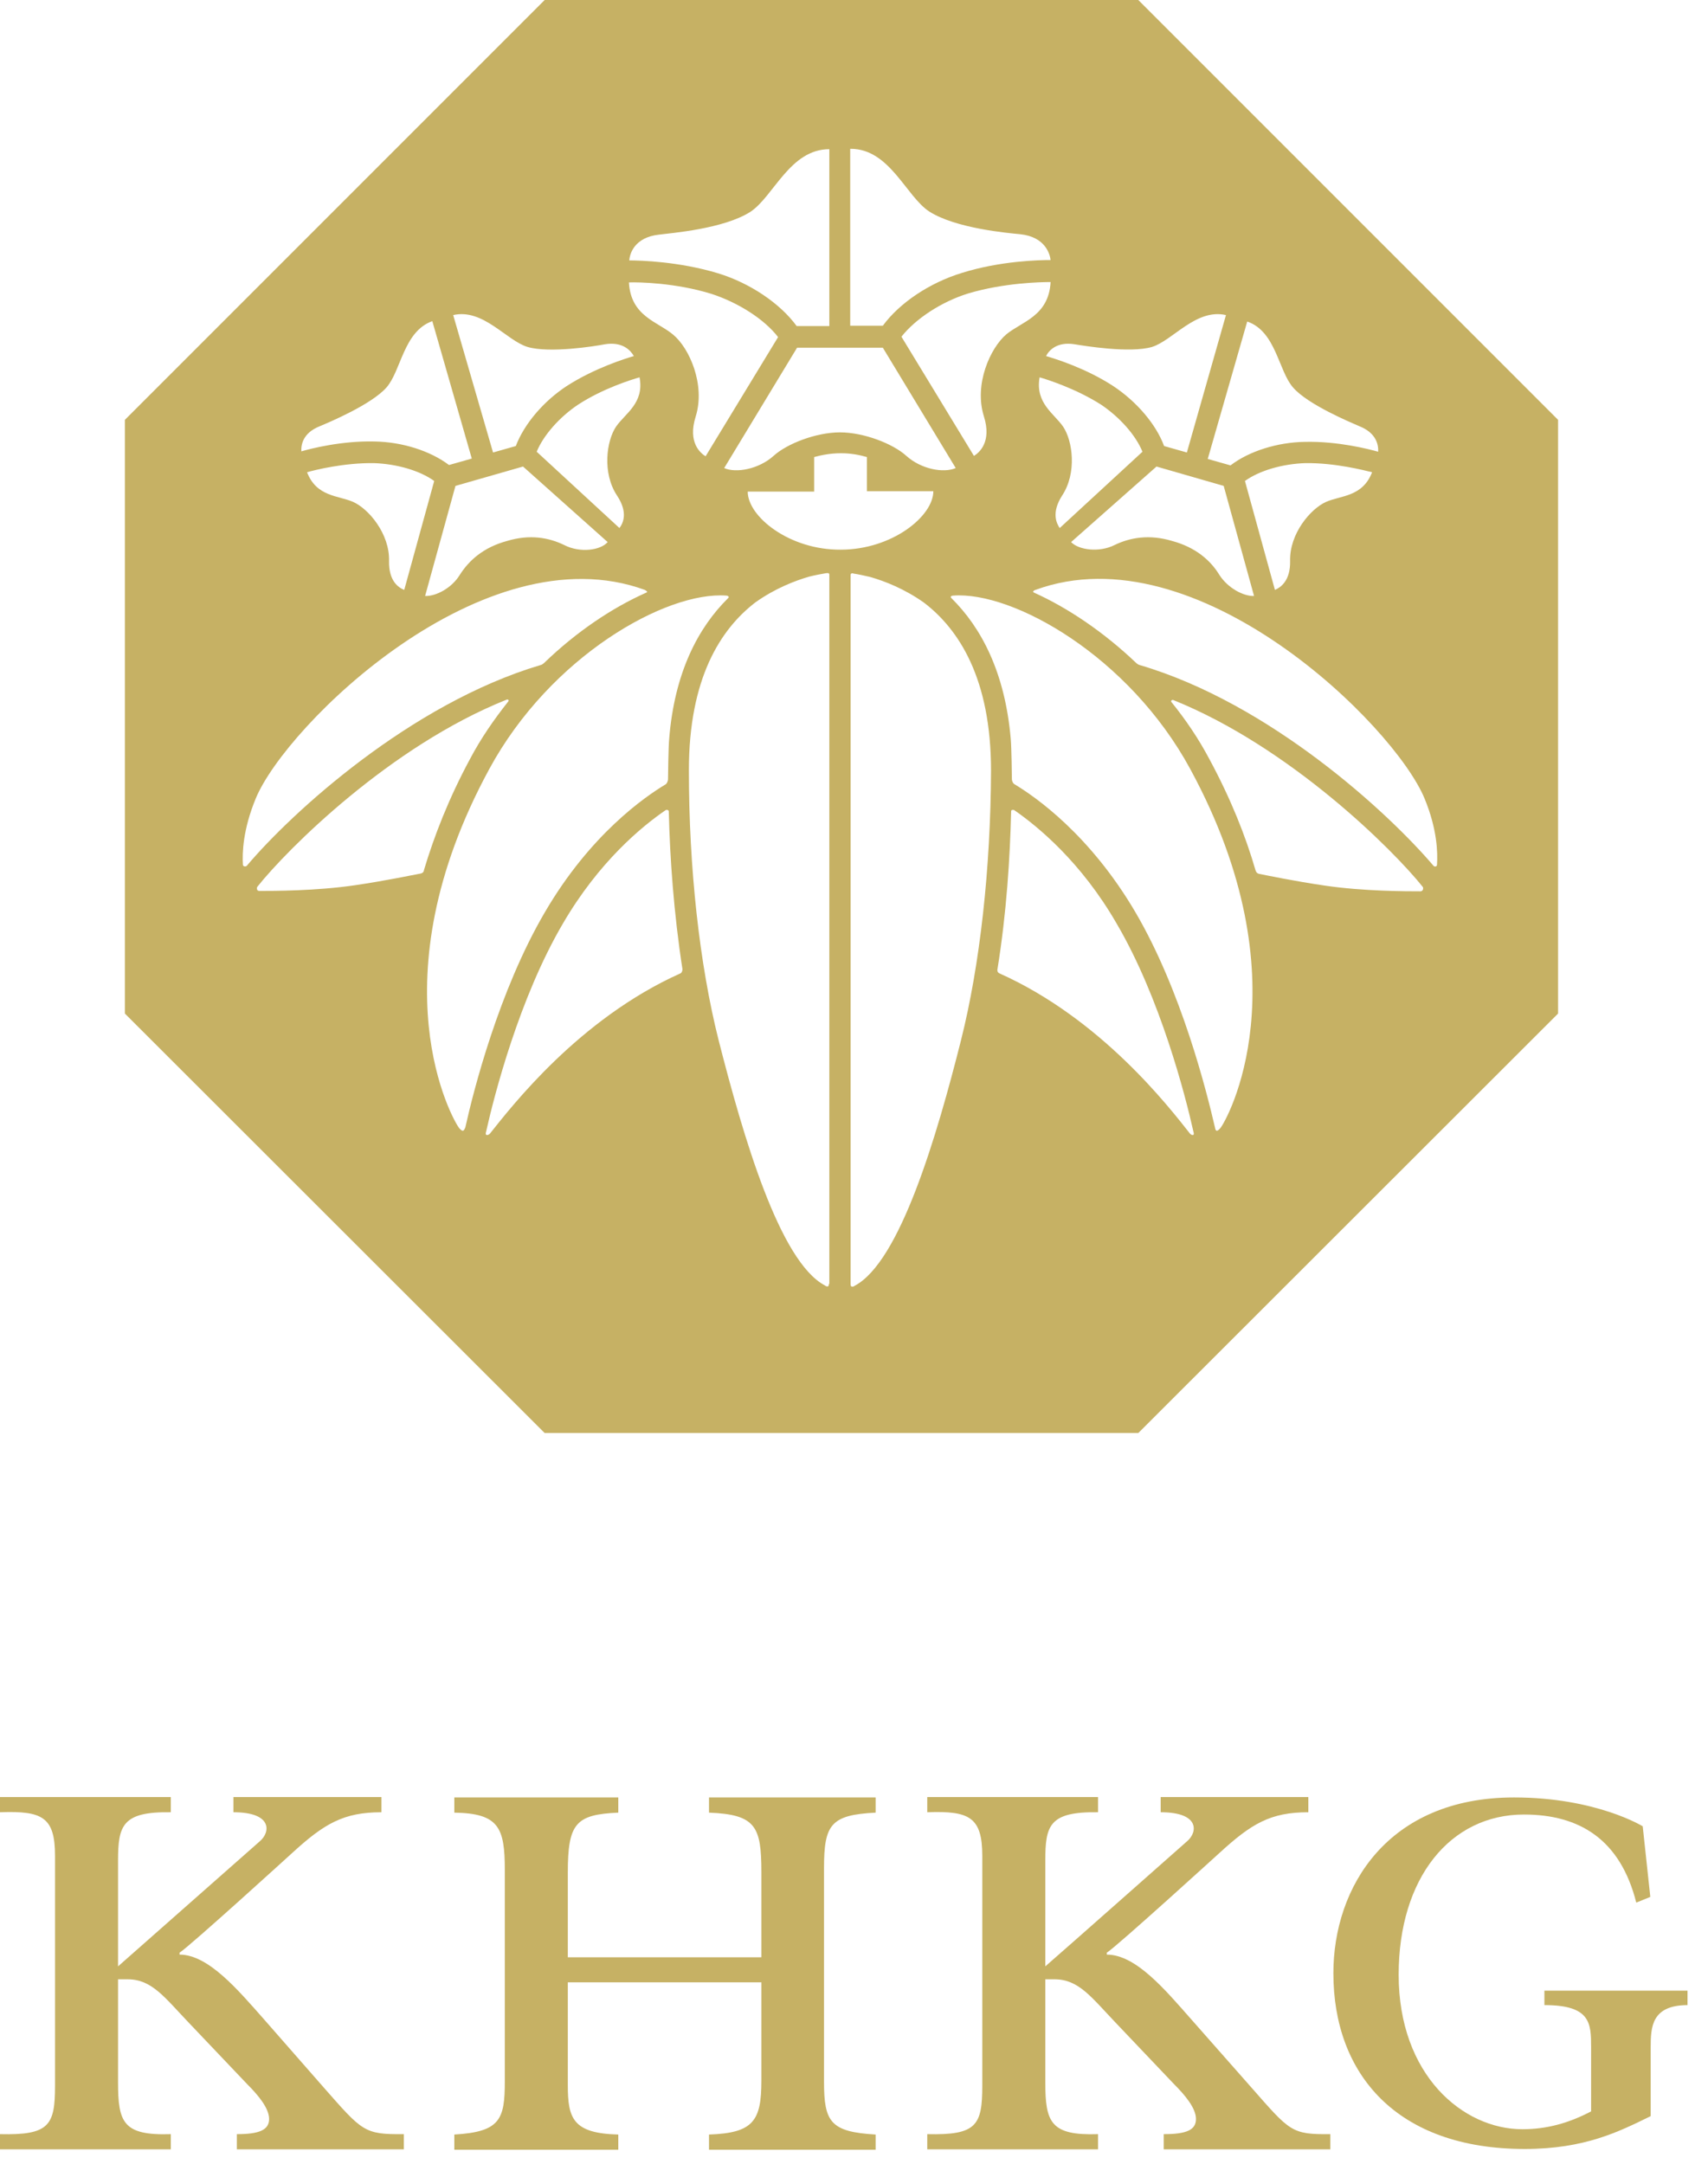
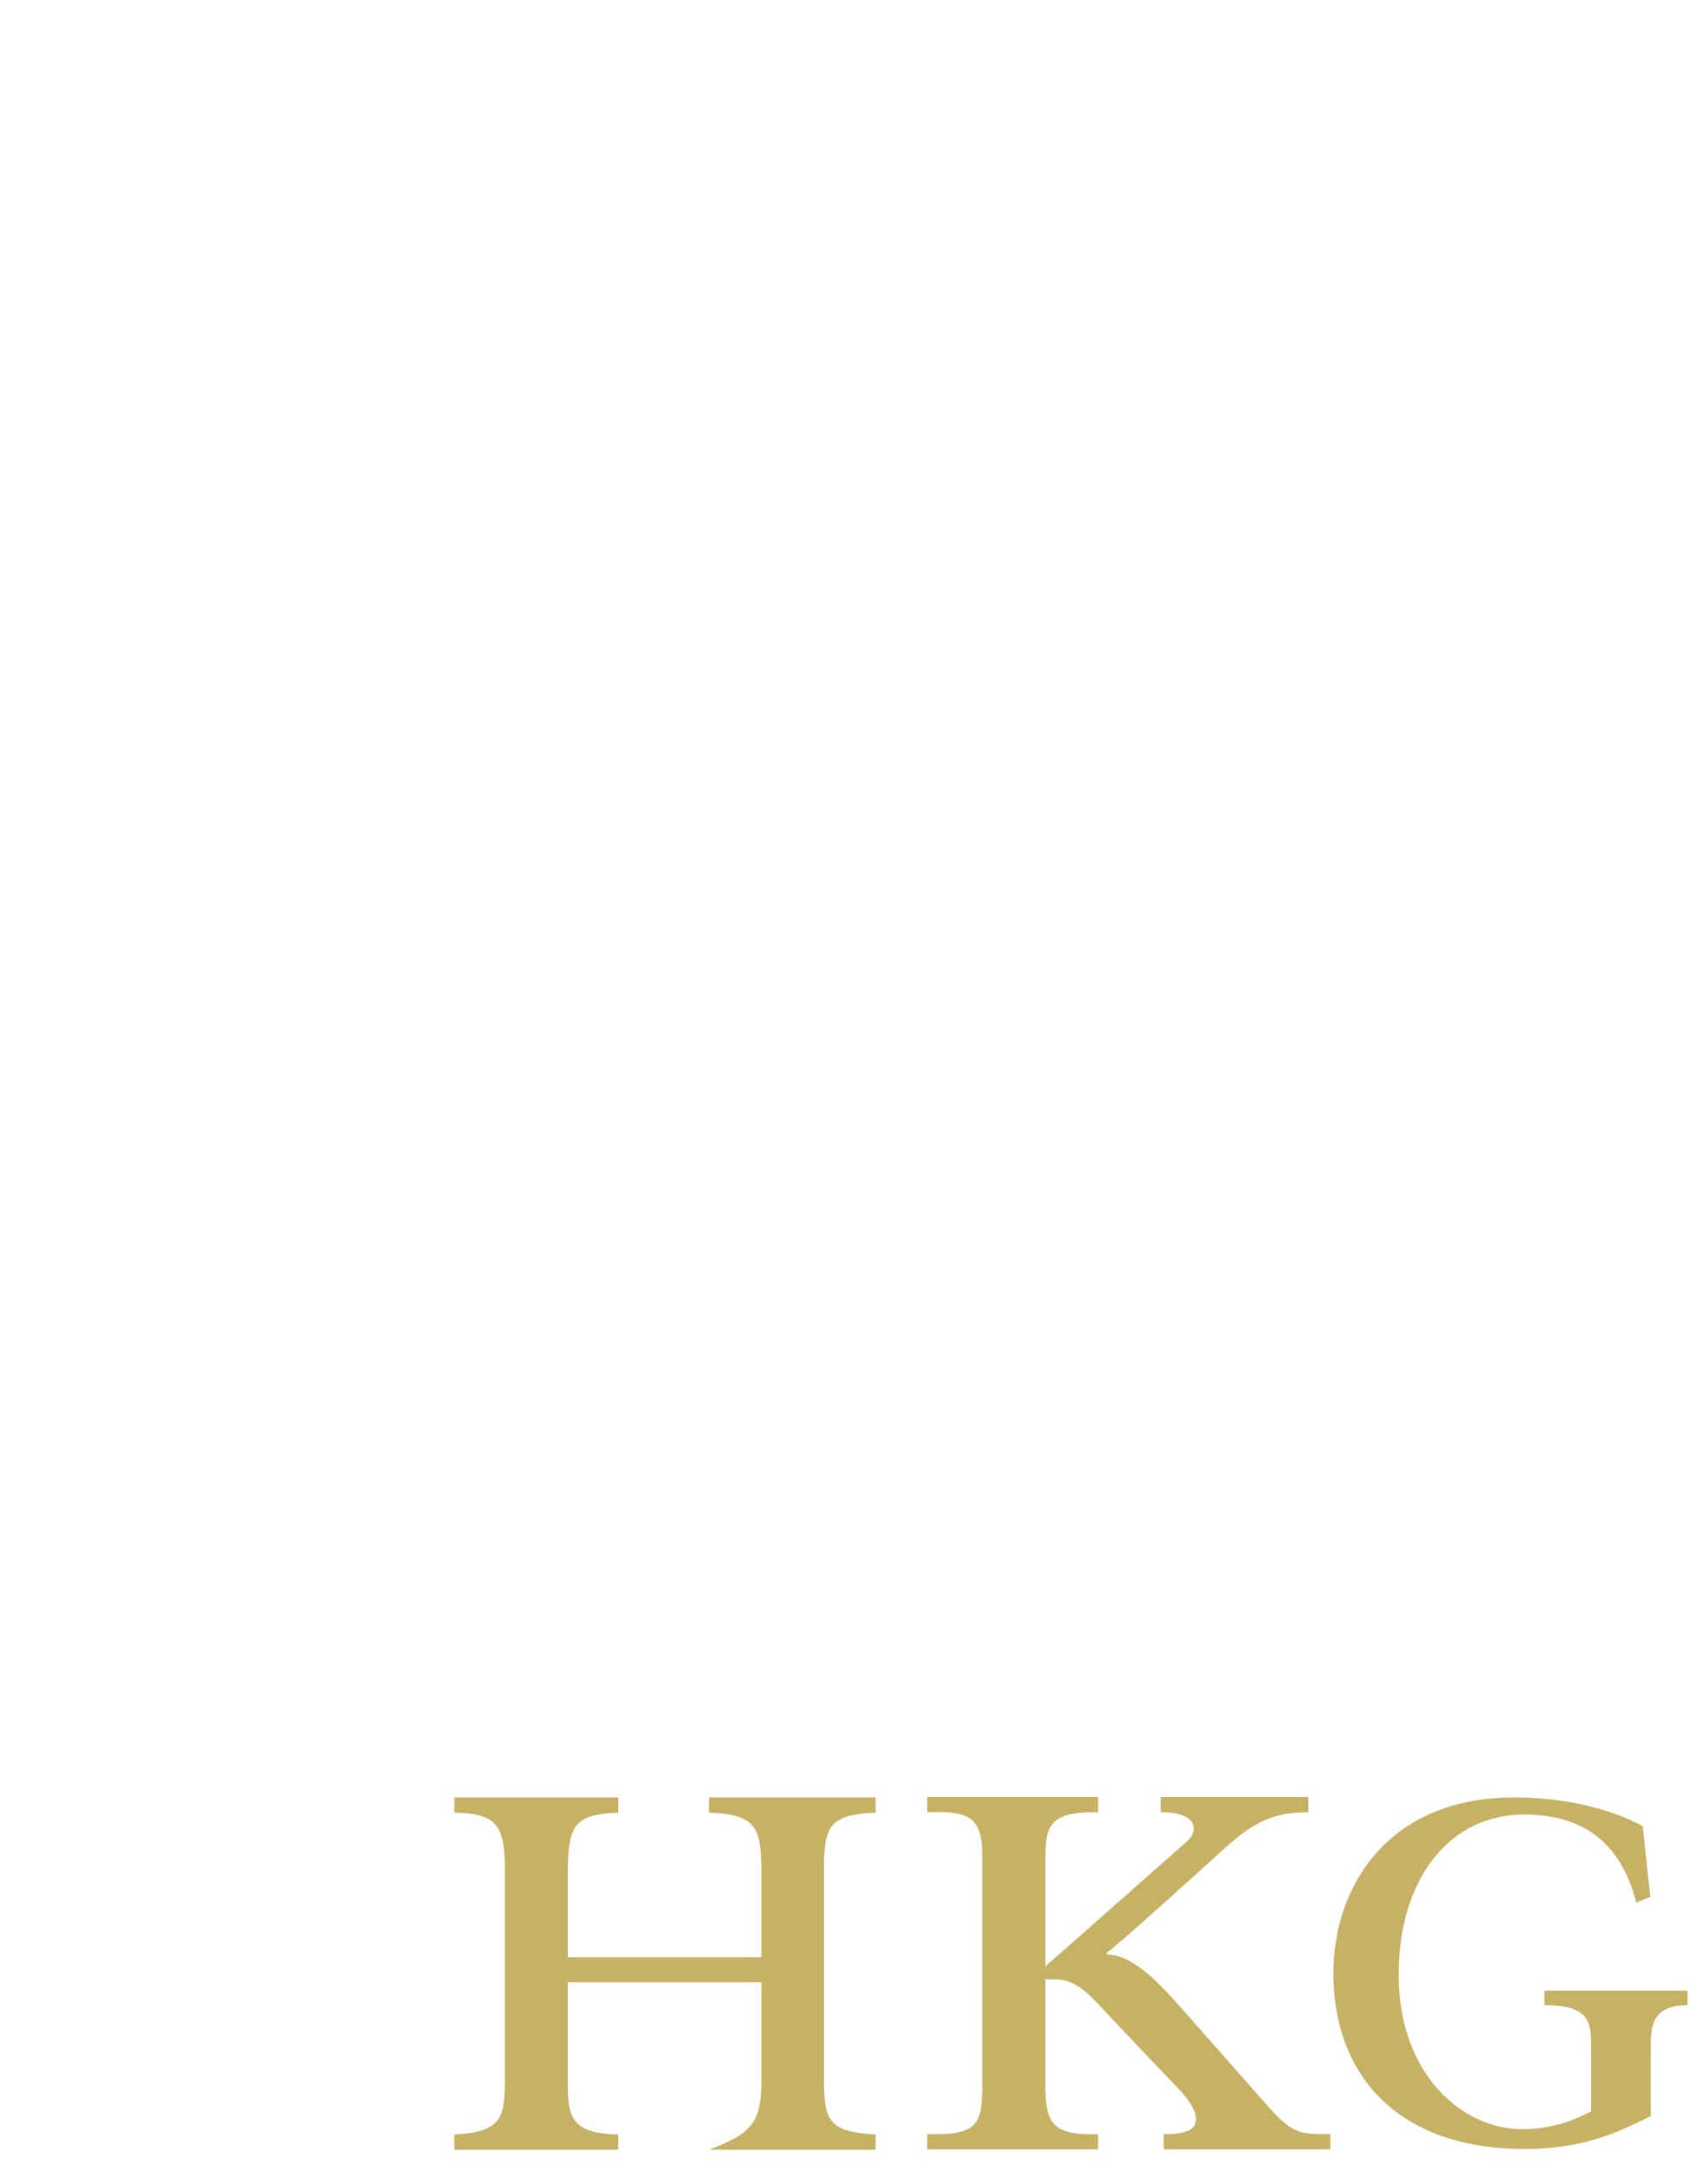
<svg xmlns="http://www.w3.org/2000/svg" width="45" height="57" viewBox="0 0 45 57" fill="none">
  <g clip-path="url(#clip0)">
-     <path d="M14.96 54.93C14.96 55.8 15.09 56.2 16.29 56.23V56.63H11.97V56.23C13.18 56.16 13.3 55.83 13.3 54.83V49.26C13.3 48.14 13.14 47.77 11.97 47.75V47.35H16.29V47.75C15.17 47.8 14.96 48.03 14.96 49.33V51.56H20.06V49.32C20.06 48.11 19.91 47.8 18.68 47.75V47.35H23.07V47.75C21.89 47.81 21.71 48.06 21.71 49.21V54.84C21.71 55.9 21.88 56.16 23.07 56.23V56.63H18.68V56.23C19.85 56.19 20.06 55.87 20.06 54.81V52.22H14.96V54.93Z" fill="#C6B164" />
+     <path d="M14.96 54.93C14.96 55.8 15.09 56.2 16.29 56.23V56.63H11.97V56.23C13.18 56.16 13.3 55.83 13.3 54.83V49.26C13.3 48.14 13.14 47.77 11.97 47.75V47.35H16.29V47.75C15.17 47.8 14.96 48.03 14.96 49.33V51.56H20.06V49.32C20.06 48.11 19.91 47.8 18.68 47.75V47.35H23.07V47.75C21.89 47.81 21.71 48.06 21.71 49.21V54.84C21.71 55.9 21.88 56.16 23.07 56.23V56.63H18.68C19.85 56.19 20.06 55.87 20.06 54.81V52.22H14.96V54.93Z" fill="#C6B164" />
    <path d="M43.48 55.75C42.66 56.15 41.76 56.61 40.17 56.61C36.8 56.61 35.13 54.64 35.13 51.98C35.13 49.71 36.56 47.35 39.89 47.35C42.05 47.35 43.28 48.11 43.28 48.11L43.48 49.97L43.11 50.12C42.69 48.46 41.62 47.8 40.15 47.8C38.21 47.8 36.85 49.47 36.85 52.02C36.85 54.66 38.54 56.09 40.11 56.09C40.75 56.09 41.33 55.93 41.92 55.62V53.93C41.92 53.3 41.91 52.82 40.69 52.82V52.44H44.47V52.82C43.51 52.82 43.49 53.4 43.49 53.94V55.75H43.48Z" fill="#C6B164" />
-     <path d="M8.52 54.98L6.96 53.2C6.27 52.42 5.49 51.49 4.73 51.49V51.44C5 51.27 7.69 48.82 7.69 48.82C8.54 48.04 9.05 47.74 10.05 47.74V47.34H6.15V47.74C7.19 47.74 7.12 48.27 6.85 48.5C6.85 48.5 3.54 51.42 3.11 51.8V49.02C3.11 48.09 3.22 47.72 4.5 47.74V47.34H0V47.74C1.11 47.7 1.45 47.86 1.45 48.89V54.94C1.45 55.99 1.3 56.25 0 56.22V56.62H4.5V56.22C3.24 56.26 3.11 55.91 3.11 54.85V52.14H3.36C4 52.14 4.33 52.61 4.97 53.28L6.51 54.9C6.79 55.18 7.09 55.53 7.09 55.82C7.09 56.11 6.83 56.22 6.24 56.22V56.62H10.64V56.22C9.59 56.23 9.55 56.15 8.52 54.98Z" fill="#C6B164" />
    <path d="M32.96 54.98L31.39 53.2C30.7 52.42 29.93 51.49 29.16 51.49V51.44C29.43 51.27 32.12 48.82 32.12 48.82C32.97 48.04 33.47 47.74 34.47 47.74V47.34H30.58V47.74C31.62 47.74 31.55 48.27 31.28 48.5C31.28 48.5 27.98 51.42 27.54 51.8V49.02C27.54 48.09 27.64 47.72 28.93 47.74V47.34H24.43V47.74C25.53 47.7 25.88 47.86 25.88 48.89V54.94C25.88 55.99 25.73 56.25 24.43 56.22V56.62H28.93V56.22C27.68 56.26 27.54 55.91 27.54 54.85V52.14H27.78C28.42 52.14 28.75 52.61 29.39 53.28L30.93 54.9C31.21 55.18 31.51 55.53 31.51 55.82C31.51 56.11 31.26 56.22 30.66 56.22V56.62H35.05V56.22C34.02 56.23 33.99 56.15 32.96 54.98Z" fill="#C6B164" />
-     <path d="M29.99 0H14.35L3.29 11.06V26.7L14.35 37.75H29.99L41.05 26.7V11.06L29.99 0ZM34.07 10.21C34.46 10.66 35.59 11.13 35.82 11.23C36.27 11.41 36.32 11.73 36.31 11.9C36.06 11.83 35.25 11.62 34.38 11.64C33.65 11.65 32.9 11.89 32.42 12.26L31.82 12.09L32.86 8.47C33.62 8.73 33.68 9.77 34.07 10.21ZM28.01 11.24C27.77 10.89 27.27 10.62 27.39 9.94C27.6 10 28.35 10.24 29.01 10.66C29.5 10.99 29.92 11.46 30.1 11.9L27.92 13.91C27.83 13.78 27.7 13.5 27.98 13.06C28.38 12.46 28.26 11.61 28.01 11.24ZM25.92 10.96C26.14 11.65 25.79 11.93 25.66 12.01L23.75 8.87C24.12 8.4 24.8 7.95 25.51 7.73C26.45 7.45 27.42 7.43 27.68 7.43C27.63 8.33 26.92 8.47 26.51 8.81C26.09 9.17 25.66 10.12 25.92 10.96ZM25.18 12.33C24.86 12.47 24.27 12.36 23.88 12.01C23.53 11.69 22.76 11.39 22.13 11.39C21.5 11.39 20.73 11.69 20.38 12.01C19.99 12.36 19.39 12.47 19.08 12.33L21 9.16H23.26L25.18 12.33ZM30.47 12.29L32.24 12.8L33.04 15.7C32.76 15.71 32.35 15.49 32.13 15.15C31.9 14.77 31.51 14.42 30.88 14.25C30.28 14.07 29.77 14.16 29.36 14.36C28.96 14.56 28.42 14.49 28.22 14.28L30.47 12.29ZM32.8 12.67C33.19 12.39 33.8 12.22 34.39 12.2C35.18 12.19 35.94 12.39 36.15 12.44C35.9 13.09 35.33 13.05 34.94 13.22C34.53 13.4 33.97 14.06 33.99 14.78C34 15.31 33.73 15.48 33.59 15.54L32.8 12.67ZM28.32 9.07C28.56 9.11 29.77 9.31 30.35 9.14C30.9 8.97 31.51 8.12 32.3 8.3L31.27 11.92L30.67 11.75C30.46 11.18 29.95 10.58 29.33 10.17C28.61 9.7 27.8 9.45 27.56 9.38C27.63 9.24 27.84 8.99 28.32 9.07ZM22.41 3.92C23.44 3.92 23.87 5.17 24.48 5.57C25.18 6.02 26.57 6.14 26.88 6.17C27.54 6.24 27.66 6.69 27.68 6.85C27.39 6.85 26.36 6.87 25.34 7.19C24.49 7.45 23.7 7.98 23.26 8.58H22.4V3.92H22.41ZM17.37 6.18C17.68 6.14 19.07 6.03 19.77 5.58C20.38 5.18 20.81 3.93 21.85 3.93V8.59H20.99C20.56 8 19.77 7.46 18.92 7.2C17.9 6.89 16.87 6.86 16.58 6.86C16.59 6.69 16.71 6.25 17.37 6.18ZM18.74 7.74C19.45 7.97 20.14 8.41 20.5 8.88L18.59 12.02C18.46 11.94 18.11 11.66 18.33 10.97C18.59 10.13 18.16 9.17 17.74 8.82C17.33 8.47 16.62 8.34 16.57 7.44C16.83 7.43 17.8 7.45 18.74 7.74ZM16.26 13.06C16.55 13.5 16.42 13.78 16.32 13.91L14.14 11.9C14.32 11.46 14.75 10.98 15.23 10.66C15.89 10.23 16.64 10 16.85 9.94C16.98 10.62 16.47 10.89 16.23 11.24C15.98 11.61 15.86 12.46 16.26 13.06ZM12 12.8L13.78 12.29L16.01 14.28C15.82 14.5 15.28 14.57 14.87 14.36C14.46 14.16 13.96 14.07 13.36 14.25C12.73 14.42 12.35 14.77 12.11 15.15C11.9 15.49 11.49 15.71 11.2 15.7L12 12.8ZM10.65 15.54C10.5 15.48 10.24 15.31 10.25 14.78C10.27 14.06 9.71 13.4 9.3 13.22C8.91 13.05 8.34 13.09 8.09 12.44C8.3 12.38 9.06 12.19 9.85 12.2C10.44 12.22 11.05 12.39 11.44 12.67L10.65 15.54ZM13.9 9.14C14.48 9.31 15.68 9.12 15.93 9.07C16.41 8.99 16.62 9.24 16.7 9.38C16.46 9.45 15.66 9.7 14.93 10.17C14.32 10.57 13.81 11.17 13.59 11.75L12.99 11.92L11.94 8.3C12.73 8.12 13.34 8.97 13.9 9.14ZM8.42 11.23C8.66 11.13 9.78 10.66 10.18 10.21C10.57 9.77 10.63 8.73 11.39 8.46L12.43 12.08L11.83 12.25C11.34 11.88 10.6 11.64 9.86 11.63C8.99 11.61 8.18 11.82 7.94 11.89C7.93 11.73 7.97 11.41 8.42 11.23ZM6.4 22.78C6.38 22.47 6.4 21.85 6.74 21.03C7.54 19.1 12.74 13.99 16.99 15.54C17 15.55 17.09 15.59 17.03 15.61C16.13 16.01 15.19 16.64 14.34 17.46C14.31 17.49 14.26 17.52 14.24 17.52C10.81 18.54 7.68 21.41 6.5 22.81C6.46 22.84 6.4 22.82 6.4 22.78ZM11.09 23.01C10.87 23.05 10.17 23.2 9.35 23.32C8.33 23.47 7.2 23.47 6.83 23.47C6.76 23.47 6.76 23.39 6.78 23.36C7.56 22.38 10.27 19.66 13.35 18.43C13.38 18.42 13.42 18.44 13.39 18.48C13.01 18.96 12.67 19.45 12.38 20C11.82 21.04 11.44 22.02 11.17 22.92C11.17 22.94 11.16 22.99 11.09 23.01ZM12.1 29.72C11.94 29.53 9.85 25.86 12.89 20.26C14.5 17.29 17.55 15.57 19.14 15.69C19.17 15.69 19.23 15.72 19.18 15.76C18.4 16.53 17.77 17.71 17.63 19.47C17.61 19.7 17.6 20.44 17.6 20.53C17.6 20.56 17.58 20.63 17.54 20.66C16.99 20.99 15.55 21.98 14.35 24.04C13.14 26.11 12.47 28.75 12.26 29.7C12.23 29.76 12.21 29.85 12.1 29.72ZM17.93 25.64C15.25 26.84 13.47 29.16 12.91 29.86C12.88 29.9 12.76 29.95 12.81 29.8C13.02 28.86 13.68 26.29 14.83 24.33C15.78 22.7 16.91 21.77 17.54 21.34C17.56 21.33 17.61 21.33 17.62 21.37C17.65 22.6 17.75 24.04 17.98 25.53C17.98 25.56 17.97 25.62 17.93 25.64ZM21.84 33.82C21.84 33.94 21.74 33.87 21.73 33.86C20.54 33.23 19.58 29.94 18.93 27.39C18.43 25.4 18.15 22.87 18.15 20.29C18.15 17.86 18.99 16.57 19.9 15.87C20.42 15.5 20.94 15.3 21.32 15.19C21.48 15.15 21.64 15.12 21.76 15.1C21.79 15.1 21.85 15.08 21.85 15.14V33.82H21.84ZM19.7 12.95H21.45V12.04C21.67 11.98 21.9 11.94 22.15 11.94H22.17C22.41 11.94 22.63 11.98 22.84 12.04V12.94H24.59C24.59 13.6 23.5 14.48 22.15 14.48C20.8 14.49 19.7 13.61 19.7 12.95ZM25.32 27.4C24.68 29.94 23.71 33.24 22.52 33.87C22.51 33.88 22.41 33.94 22.41 33.83V15.15C22.41 15.09 22.47 15.1 22.49 15.11C22.62 15.13 22.76 15.16 22.93 15.2C23.31 15.31 23.83 15.51 24.35 15.88C25.26 16.58 26.11 17.87 26.11 20.3C26.1 22.88 25.82 25.41 25.32 27.4ZM31.35 29.86C30.79 29.15 29.01 26.84 26.33 25.64C26.28 25.62 26.27 25.56 26.28 25.53C26.52 24.04 26.61 22.6 26.64 21.37C26.64 21.33 26.69 21.33 26.72 21.34C27.34 21.77 28.48 22.7 29.42 24.33C30.57 26.29 31.23 28.86 31.44 29.8C31.49 29.95 31.38 29.9 31.35 29.86ZM32.15 29.72C32.04 29.85 32.02 29.76 32.01 29.7C31.79 28.75 31.13 26.11 29.92 24.04C28.72 21.99 27.28 20.99 26.73 20.66C26.68 20.63 26.66 20.56 26.66 20.53C26.66 20.45 26.65 19.7 26.63 19.47C26.48 17.71 25.85 16.53 25.07 15.76C25.02 15.72 25.07 15.69 25.11 15.69C26.69 15.57 29.75 17.29 31.36 20.26C34.4 25.86 32.31 29.54 32.15 29.72ZM37.43 23.48C37.06 23.48 35.93 23.48 34.91 23.33C34.09 23.21 33.38 23.06 33.17 23.02C33.1 23 33.09 22.95 33.08 22.93C32.82 22.03 32.43 21.05 31.87 20.01C31.58 19.46 31.24 18.96 30.86 18.49C30.84 18.46 30.88 18.43 30.91 18.44C33.99 19.68 36.71 22.39 37.49 23.37C37.5 23.4 37.5 23.47 37.43 23.48ZM37.86 22.78C37.86 22.83 37.8 22.84 37.77 22.81C36.58 21.41 33.46 18.53 30.03 17.52C30.01 17.52 29.96 17.49 29.93 17.46C29.08 16.65 28.13 16.01 27.24 15.61C27.18 15.58 27.27 15.54 27.28 15.54C31.53 13.98 36.73 19.1 37.53 21.03C37.87 21.85 37.88 22.47 37.86 22.78Z" fill="#C6B164" />
  </g>
  <defs>
    <clipPath id="clip0">
      <rect width="44.46" height="56.63" fill="white" />
    </clipPath>
  </defs>
</svg>